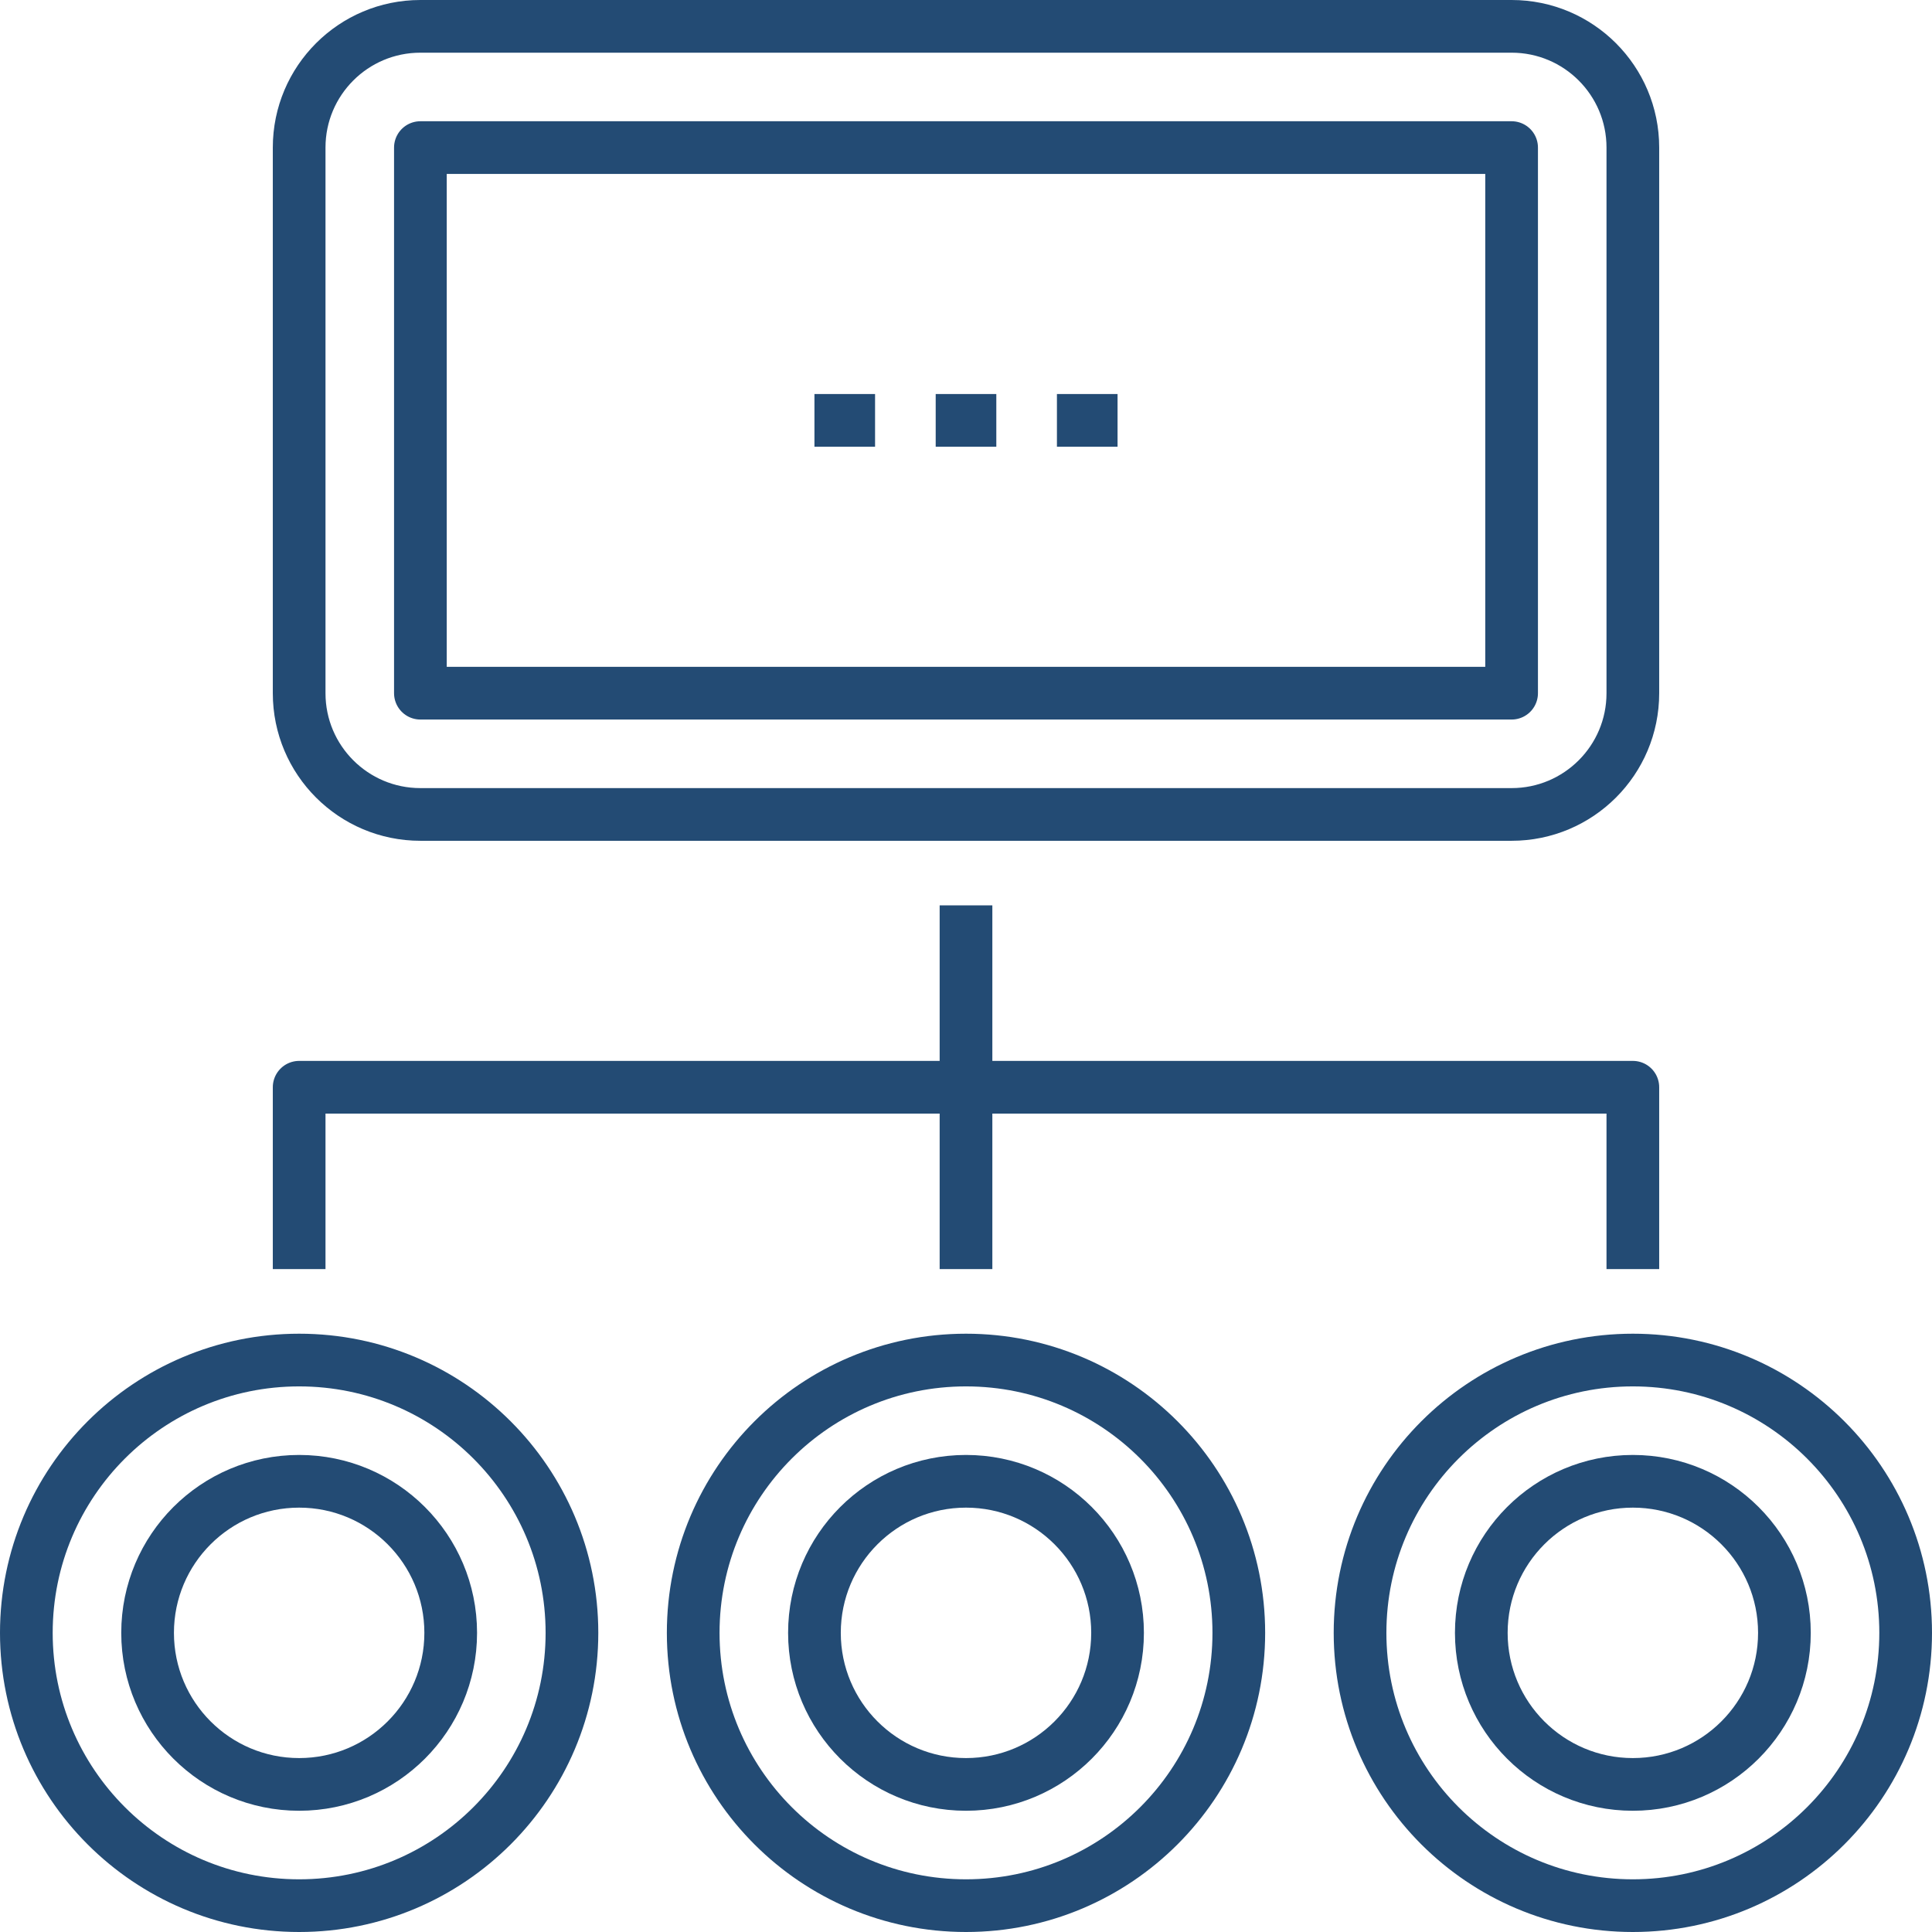
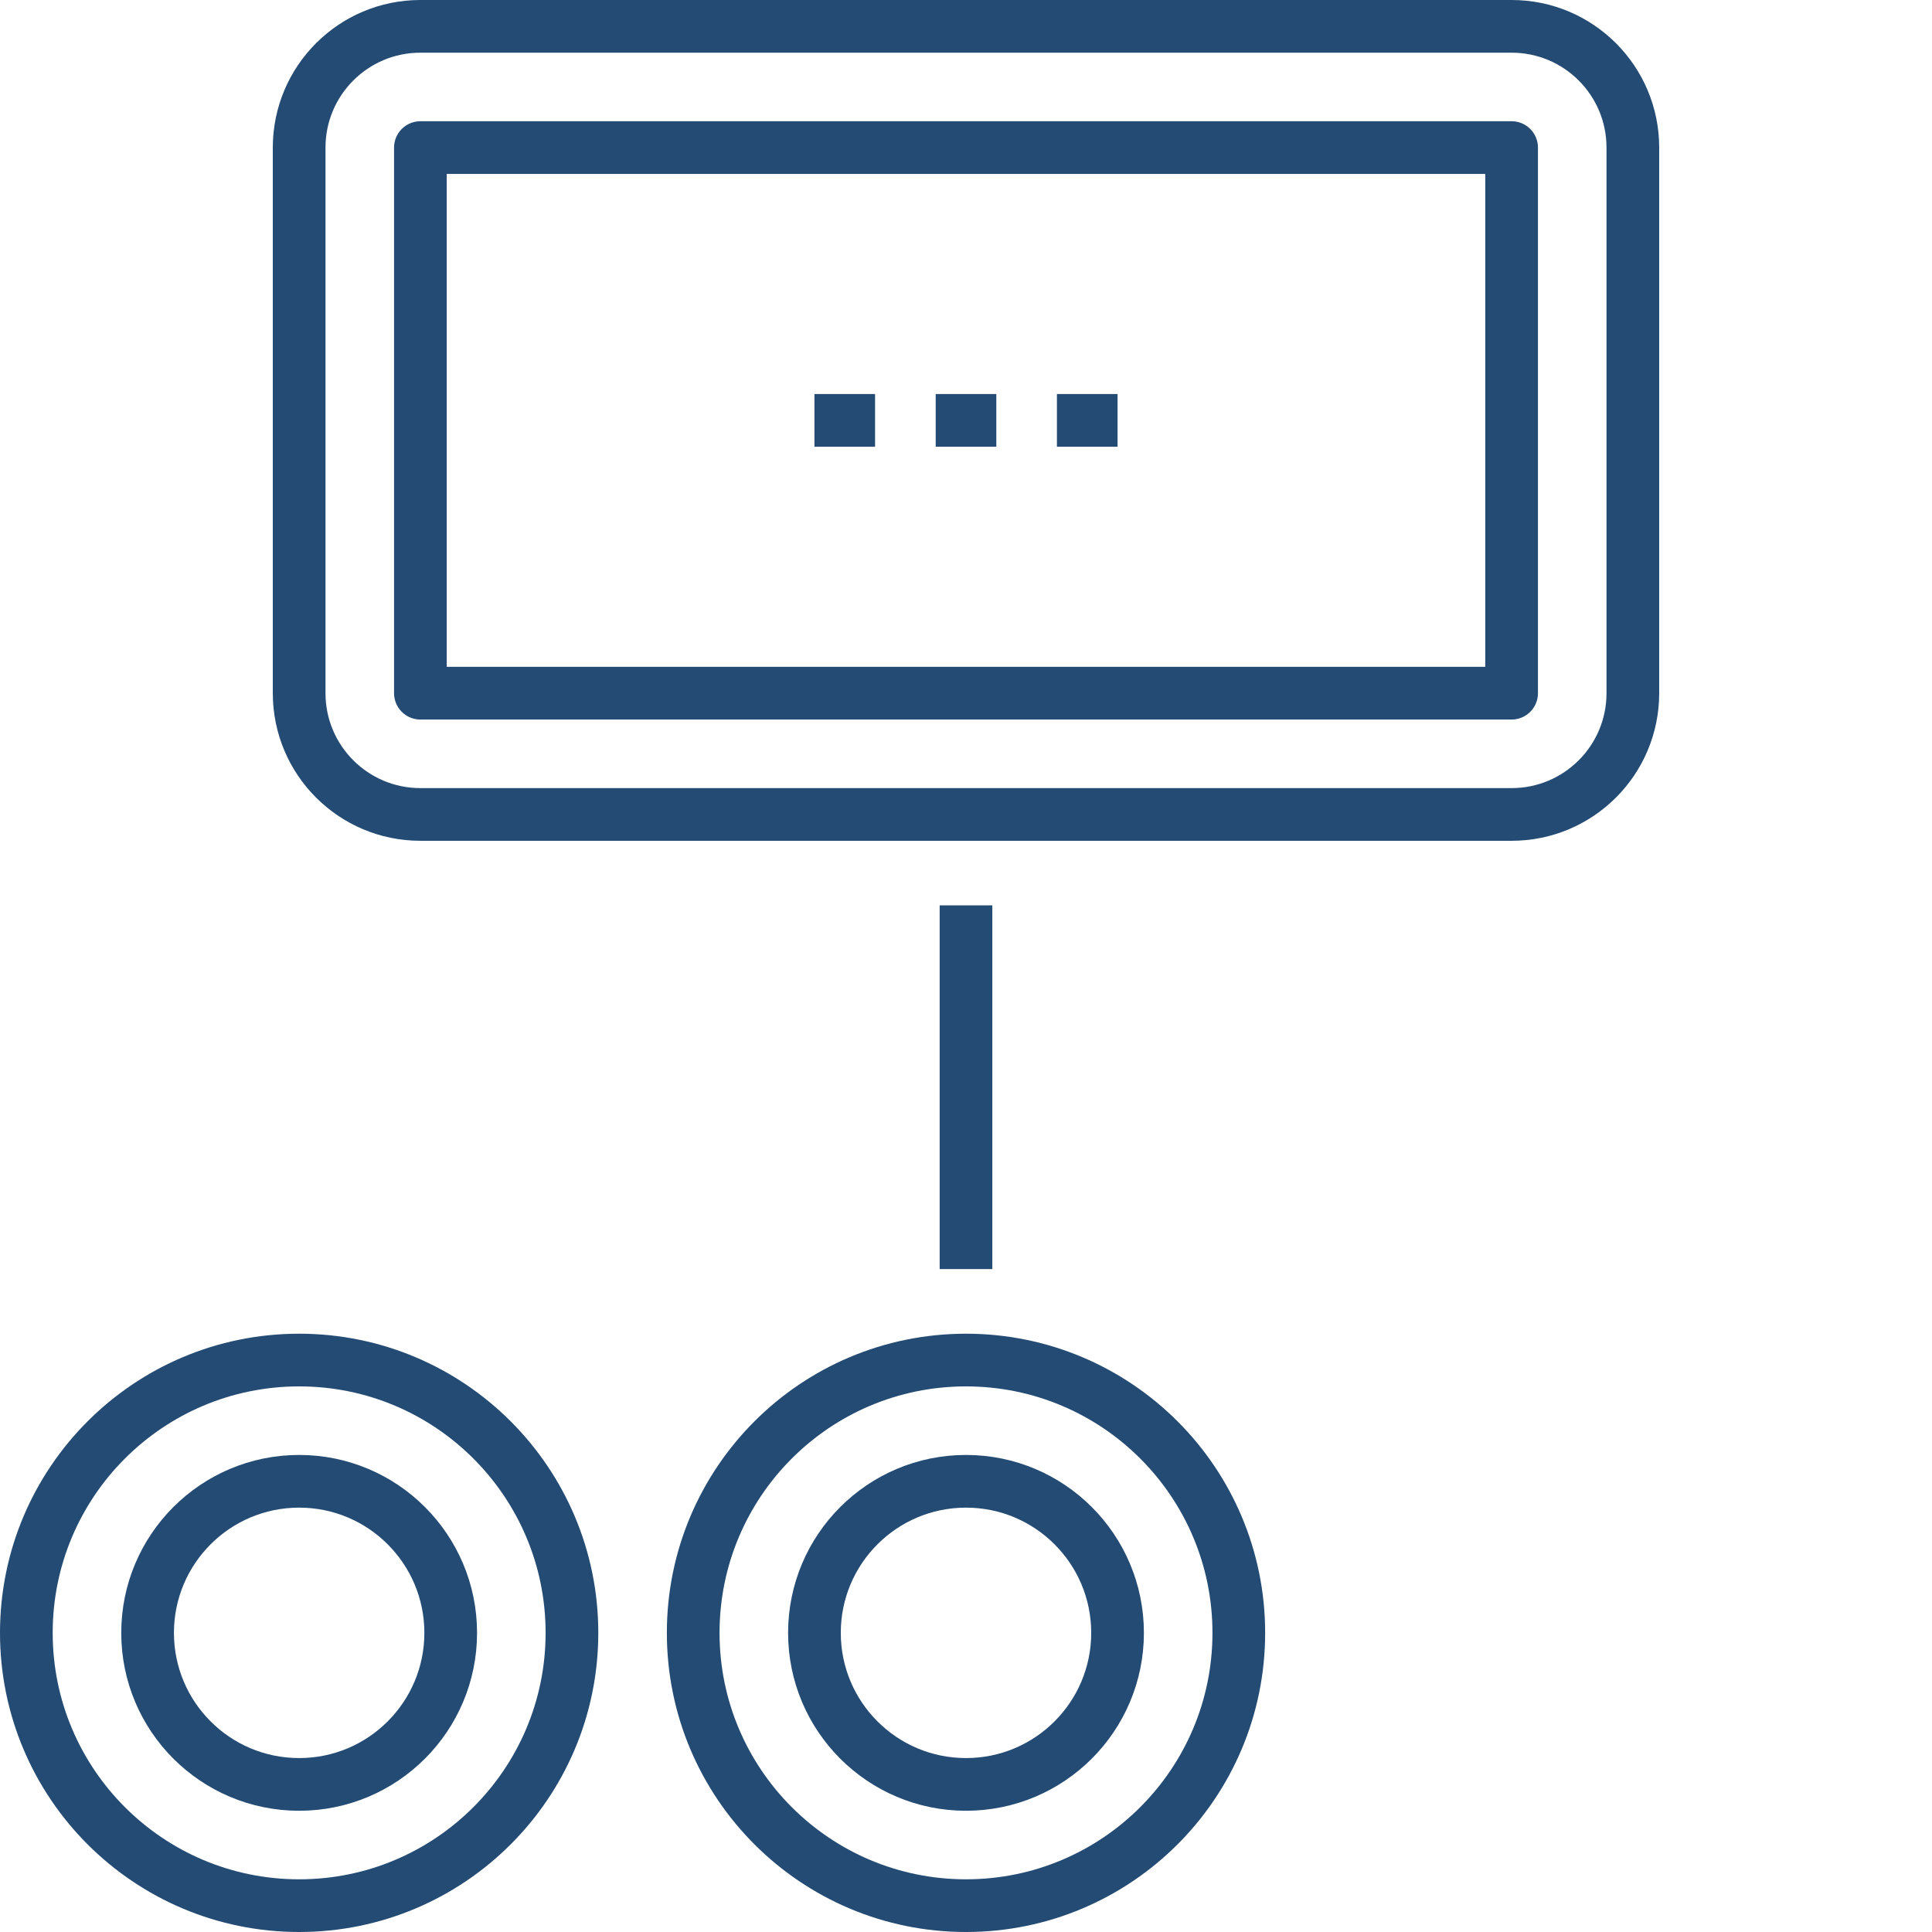
<svg xmlns="http://www.w3.org/2000/svg" class="icon style-svg replaced-svg svg-replaced-18" id="svg-replaced-18" fill="none" viewBox="0 0 220 220" height="220" width="220">
  <path stroke-linejoin="round" stroke-width="6px" stroke="#234B74" d="M172.129 3H47.871C40.246 3 34.065 9.181 34.065 16.806V78.936C34.065 86.561 40.246 92.742 47.871 92.742H172.129C179.754 92.742 185.935 86.561 185.935 78.936V16.806C185.935 9.181 179.754 3 172.129 3Z" fill="none" />
  <path stroke-linejoin="round" stroke-width="6px" stroke="#234B74" d="M110 103.097V144.516" fill="none" />
-   <path stroke-linejoin="round" stroke-width="6px" stroke="#234B74" d="M185.935 144.516V123.806H34.065V144.516" fill="none" />
  <path stroke-linejoin="round" stroke-width="6px" stroke="#234B74" d="M106.549 47.871H113.452" fill="none" />
  <path stroke-linejoin="round" stroke-width="6px" stroke="#234B74" d="M120.354 47.871H127.258" fill="none" />
  <path stroke-linejoin="round" stroke-width="6px" stroke="#234B74" d="M92.742 47.871H99.645" fill="none" />
  <path stroke-linejoin="round" stroke-width="6px" stroke="#234B74" d="M110 217C127.157 217 141.065 203.092 141.065 185.936C141.065 168.779 127.157 154.871 110 154.871C92.844 154.871 78.936 168.779 78.936 185.936C78.936 203.092 92.844 217 110 217Z" fill="none" />
  <path stroke-linejoin="round" stroke-width="6px" stroke="#234B74" d="M34.065 217C51.221 217 65.129 203.092 65.129 185.936C65.129 168.779 51.221 154.871 34.065 154.871C16.908 154.871 3 168.779 3 185.936C3 203.092 16.908 217 34.065 217Z" fill="none" />
-   <path stroke-linejoin="round" stroke-width="6px" stroke="#234B74" d="M185.936 217C203.092 217 217 203.092 217 185.936C217 168.779 203.092 154.871 185.936 154.871C168.779 154.871 154.871 168.779 154.871 185.936C154.871 203.092 168.779 217 185.936 217Z" fill="none" />
  <path stroke-linejoin="round" stroke-width="6px" stroke="#234B74" d="M172.129 16.806H47.871V78.935H172.129V16.806Z" fill="none" />
  <path stroke-linejoin="round" stroke-width="6px" stroke="#234B74" d="M34.065 203.194C43.596 203.194 51.323 195.467 51.323 185.936C51.323 176.404 43.596 168.677 34.065 168.677C24.533 168.677 16.807 176.404 16.807 185.936C16.807 195.467 24.533 203.194 34.065 203.194Z" fill="none" />
  <path stroke-linejoin="round" stroke-width="6px" stroke="#234B74" d="M110 203.194C119.532 203.194 127.258 195.467 127.258 185.936C127.258 176.404 119.532 168.677 110 168.677C100.469 168.677 92.742 176.404 92.742 185.936C92.742 195.467 100.469 203.194 110 203.194Z" fill="none" />
-   <path stroke-linejoin="round" stroke-width="6px" stroke="#234B74" d="M185.936 203.194C195.467 203.194 203.194 195.467 203.194 185.936C203.194 176.404 195.467 168.677 185.936 168.677C176.404 168.677 168.678 176.404 168.678 185.936C168.678 195.467 176.404 203.194 185.936 203.194Z" fill="none" />
</svg>